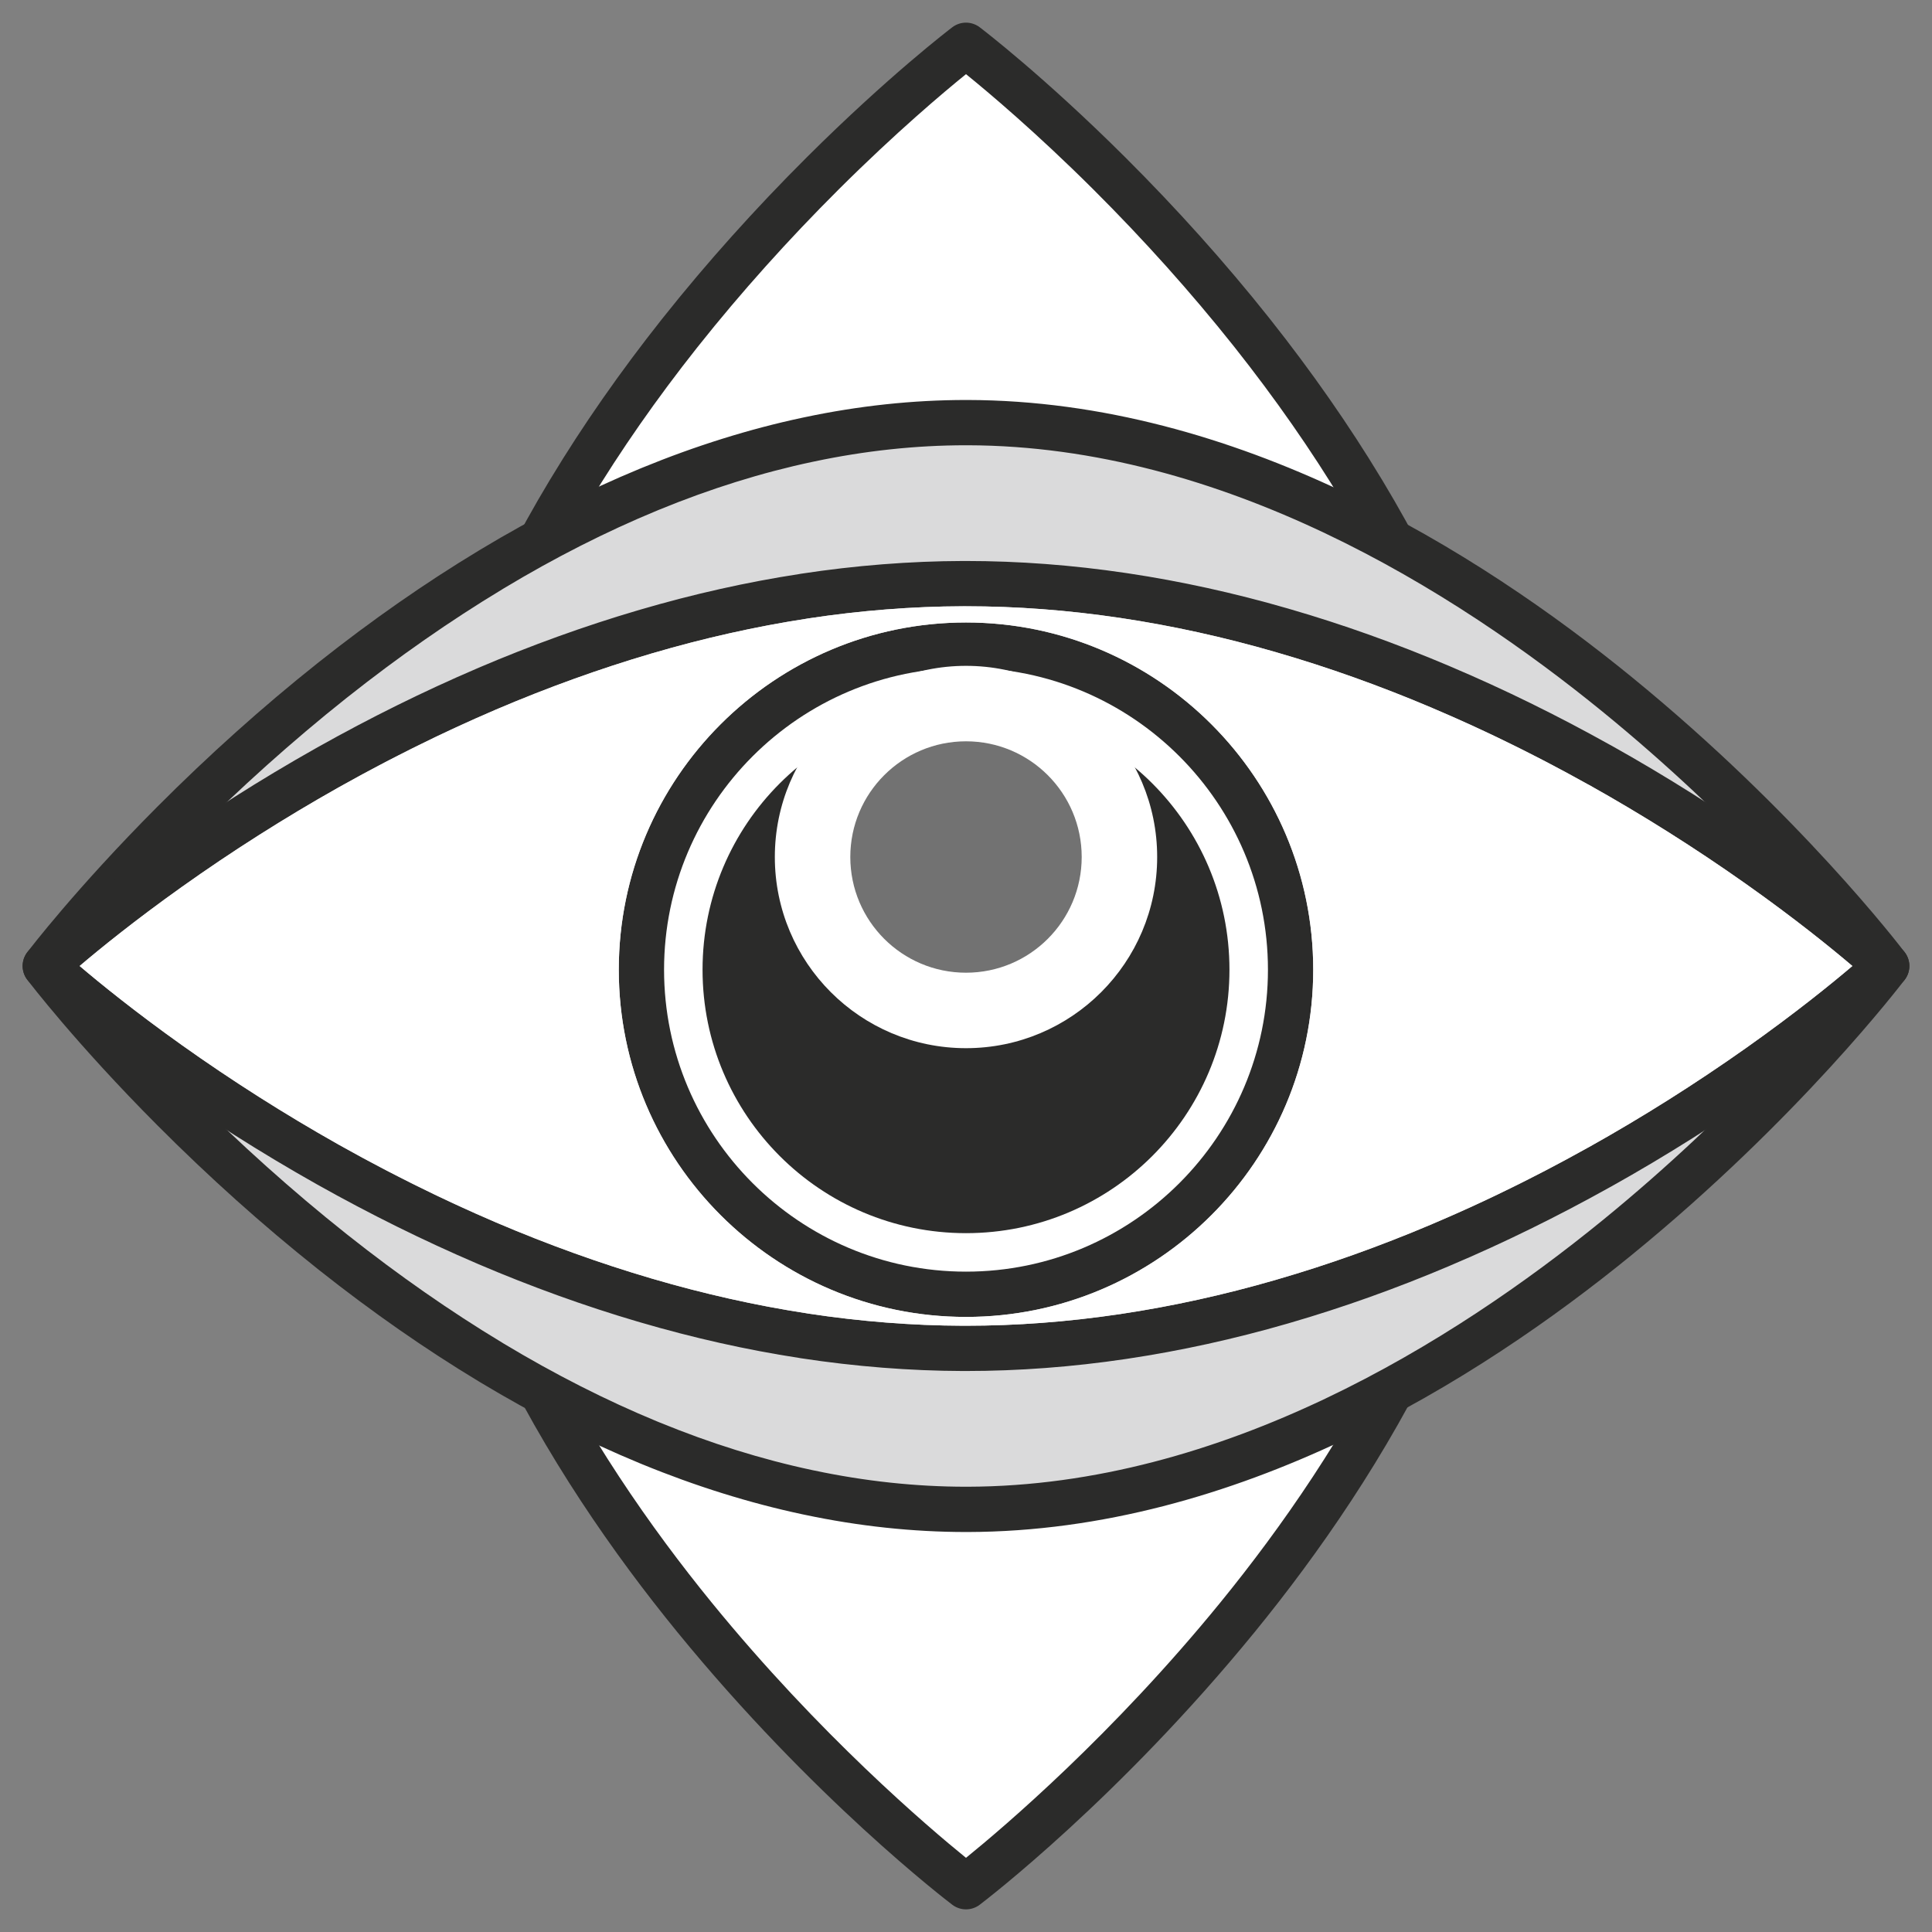
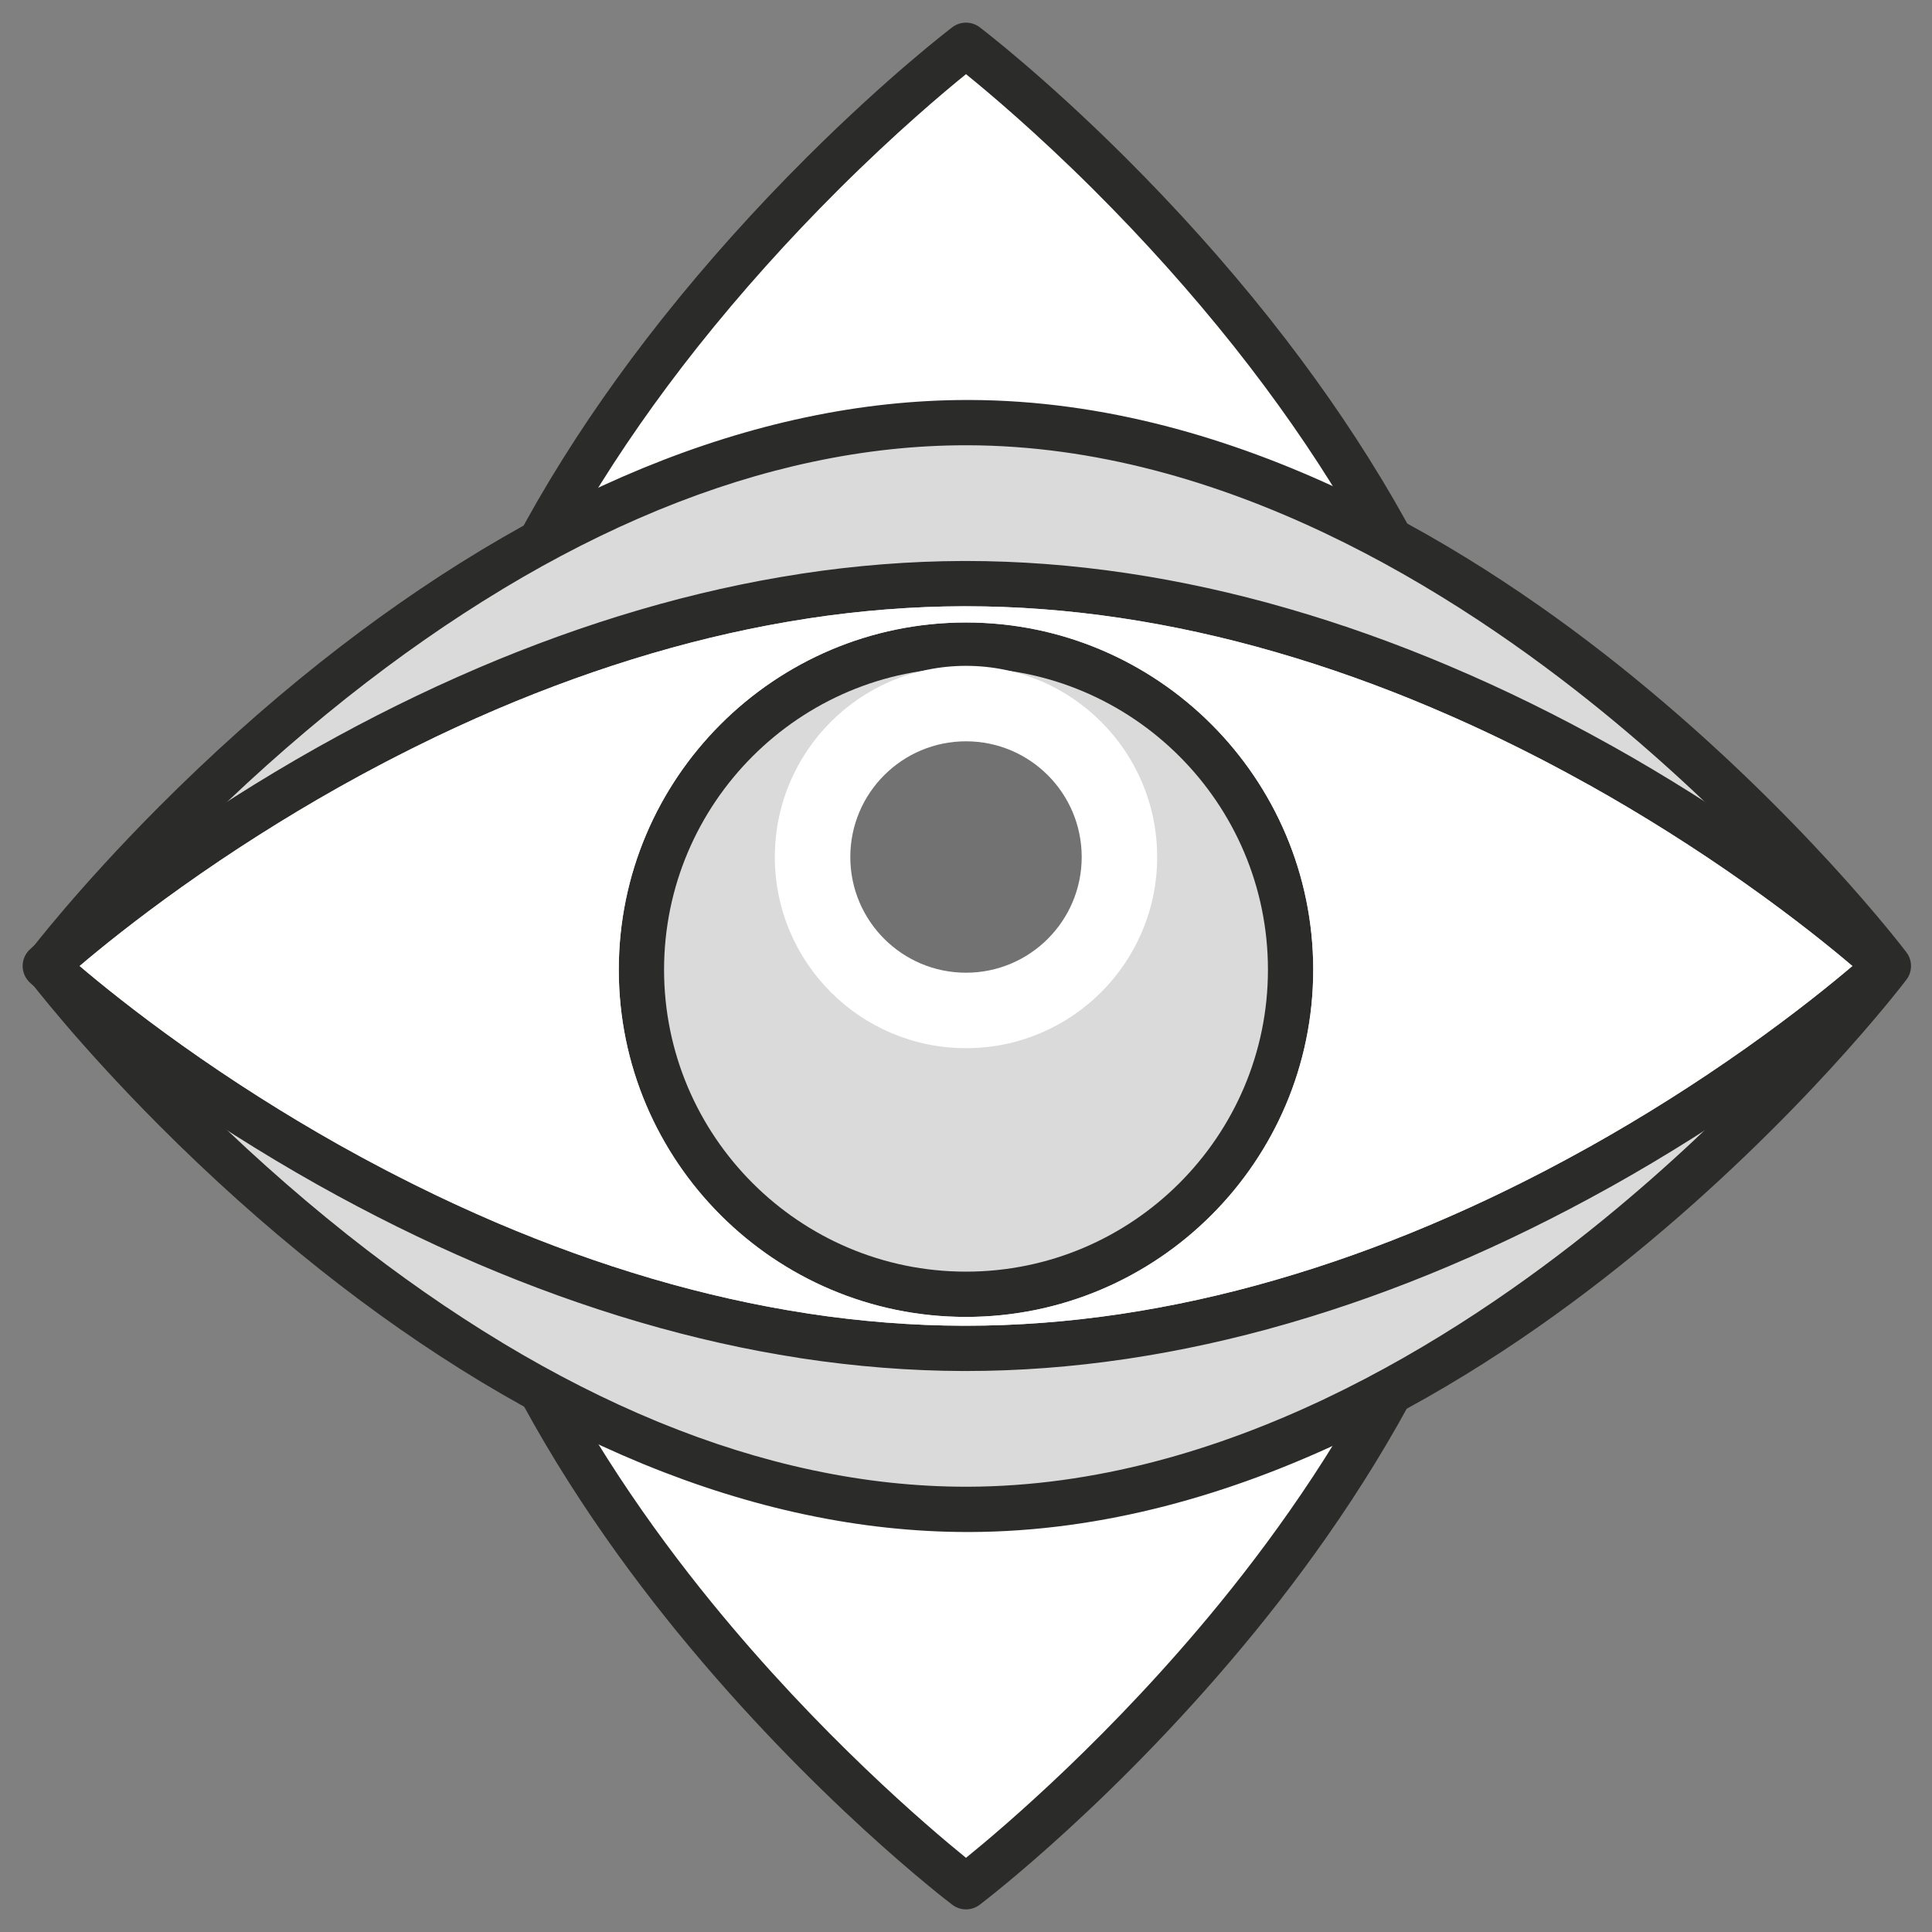
<svg xmlns="http://www.w3.org/2000/svg" viewBox="0 0 8669.86 8669.86" style="shape-rendering:geometricPrecision; text-rendering:geometricPrecision; image-rendering:optimizeQuality; fill-rule:evenodd; clip-rule:evenodd" version="1.1" height="86.699mm" width="86.699mm" xml:space="preserve">
  <rect x="0" y="0" width="8669.86" height="8669.86" fill="#808080" stroke="none" />
  <defs>
    <style type="text/css">
   
    .fil4 {fill:white}
    .fil0 {fill:white;fill-rule:nonzero}
    .fil2 {fill:#DADADB;fill-rule:nonzero}
    .fil3 {fill:#727272;fill-rule:nonzero}
    .fil1 {fill:#2B2B2A;fill-rule:nonzero}
   
  </style>
  </defs>
  <g id="Layer_x0020_1">
    <g id="_105553502535168">
      <path d="M4334.92 8466.65c0,0 -0.23,-0.22 -0.68,-0.68 -15.57,-11.75 -286.06,-219.23 -641.44,-573.25 -195.96,-195.31 -418.13,-435.3 -637.57,-711.43 -2.04,-2.48 -4.08,-5.19 -6.11,-7.67 -169.79,-214.26 -337.76,-450.21 -490.84,-703.98 -1.58,-2.49 -3.17,-4.96 -4.74,-7.68 -133.43,-221.7 -255.36,-457.2 -356.96,-703.75 -0.9,-2.48 -2.02,-4.96 -3.15,-7.67 -92.8,-226 -168.44,-461.49 -219.91,-703.98 -0.68,-2.71 -1.13,-5.19 -1.58,-7.66 -48.55,-228.72 -75.4,-463.99 -75.4,-703.98l0 -7.44c5.19,-2278.56 2438.38,-4124.3 2438.38,-4124.3 0,0 2433.21,1845.74 2438.4,4124.3l0 7.44c0,239.99 -26.87,475.26 -75.41,703.98 -0.45,2.47 -0.9,4.95 -1.58,7.66 -51.49,242.49 -127.11,477.98 -219.91,703.98 -1.12,2.71 -2.25,5.19 -3.16,7.67 -101.6,246.55 -223.52,482.05 -356.96,703.75 -1.58,2.72 -3.17,5.19 -4.74,7.68 -153.07,253.77 -321.05,489.72 -490.84,703.98 -2.03,2.48 -4.06,5.19 -6.09,7.67 -219.46,276.13 -441.62,516.12 -637.6,711.43 -355.38,354.02 -625.85,561.5 -641.43,573.25 -0.46,0.46 -0.68,0.68 -0.68,0.68z" class="fil0" />
      <path d="M1794.94 4342.62c0,-0.08 0,-0.16 0,-0.23l0 -7.45c0,-237.99 26.02,-481.52 77.37,-723.87 0.66,-3.6 1.34,-6.89 2.14,-10.31 50.4,-236.89 126.09,-479.15 225,-720.06l1.5 -3.53c0.49,-1.31 1.17,-2.96 1.72,-4.24 97.88,-237.51 220.27,-478.89 363.83,-717.43 1.37,-2.36 3.35,-5.54 5.33,-8.66 143.38,-237.72 311.02,-478.13 497.66,-713.71l7.11 -8.9c194.35,-244.58 411.51,-486.88 644.51,-719.07 366.85,-365.28 640.93,-574.19 652.42,-582.9 36.3,-27.55 86.51,-27.55 122.81,0 11.48,8.71 285.56,217.62 652.4,582.87 233.02,232.21 450.18,474.52 645.45,720.22l5.02 6.35c187.54,236.62 354.94,476.71 498.77,715.03 2.18,3.45 4.17,6.65 6.17,10.09 142.73,237.13 265.15,478.51 363.06,716.11 0.53,1.28 1.04,2.59 1.52,3.91l1.36 3.05c99.26,241.79 174.96,484.04 225.34,720.87 0.86,3.63 1.54,7.07 2.18,10.47 51.3,242.24 77.32,485.72 77.32,723.71l0 7.45c-2.75,1207.06 -678.02,2287.2 -1244.03,2980.83 -609.61,747.05 -1209.33,1205.24 -1234.56,1224.38 -36.3,27.54 -86.51,27.54 -122.81,0 -25.24,-19.14 -624.96,-477.33 -1234.56,-1224.38 -565.99,-693.63 -1241.27,-1773.77 -1244.03,-2980.6zm496.16 -1393.63l0 0c-0.99,2.57 -2.07,5.17 -3.22,7.84 -94.92,231.16 -167.1,462.12 -214.95,687.55 -0.29,1.25 -0.58,2.49 -0.88,3.74 -0.16,0.82 -0.56,3.11 -0.71,3.92 -48.57,228.91 -73.2,458.67 -73.2,682.9l0 7.21c2.62,1145.7 651.45,2181.63 1195.3,2848.93 483.79,593.64 972.95,1009.32 1141.49,1145.93 168.55,-136.61 657.72,-552.29 1141.52,-1145.93 543.83,-667.3 1192.67,-1703.23 1195.28,-2848.93l0 -7.21c0,-224.29 -24.62,-454.04 -73.19,-682.9 -0.2,-0.94 -0.4,-1.93 -0.57,-2.88 -0.31,-1.24 -0.75,-3.53 -1.01,-4.78 -47.84,-225.34 -120,-456.32 -214.51,-686.49 -1.42,-3.32 -2.61,-6.16 -3.67,-8.89 -93.94,-227.74 -211.52,-459.45 -349.51,-688.73l-3.15 -5.11c-0.45,-0.69 -1.13,-1.79 -1.54,-2.47 -139.51,-231.29 -302.17,-464.58 -483.47,-693.36l-5.12 -6.47c-191.31,-240.66 -403.2,-477.09 -630.66,-703.77 -256.79,-255.67 -470.2,-435.19 -570.4,-516.3 -100.18,81.11 -313.59,260.61 -570.42,516.34 -227.45,226.66 -439.33,463.07 -629.71,702.64l-7.04 8.81c-180.32,227.59 -342.99,460.86 -482.47,692.11 -0.37,0.61 -1.35,2.15 -1.72,2.75l-2.36 3.78c-138.64,230.41 -256.23,462.12 -350.11,689.77z" class="fil1" />
      <path d="M8466.66 4334.93c0,0 -0.22,0.23 -0.67,0.68 -11.76,15.57 -219.23,286.06 -573.25,641.44 -195.31,195.96 -435.31,418.13 -711.44,637.57 -2.47,2.04 -5.19,4.07 -7.66,6.11 -214.27,169.78 -450.21,337.76 -703.98,490.83 -2.49,1.59 -4.97,3.17 -7.68,4.74 -221.71,133.44 -457.2,255.37 -703.76,356.96 -2.47,0.91 -4.96,2.03 -7.66,3.16 -226.01,92.8 -461.5,168.44 -703.98,219.91 -2.72,0.68 -5.19,1.13 -7.67,1.58 -228.72,48.54 -463.99,75.4 -703.98,75.4l-7.44 0c-2278.56,-5.19 -4124.29,-2438.38 -4124.29,-2438.38 0,0 1845.73,-2433.22 4124.29,-2438.41l7.44 0c239.99,0 475.26,26.87 703.98,75.42 2.48,0.45 4.95,0.9 7.67,1.58 242.48,51.48 477.97,127.11 703.98,219.91 2.7,1.12 5.19,2.25 7.66,3.15 246.56,101.61 482.05,223.53 703.76,356.96 2.71,1.59 5.19,3.17 7.68,4.74 253.77,153.08 489.71,321.05 703.98,490.85 2.47,2.02 5.19,4.06 7.66,6.08 276.13,219.47 516.13,441.63 711.44,637.6 354.02,355.38 561.49,625.86 573.25,641.44 0.45,0.45 0.67,0.68 0.67,0.68z" class="fil2" />
-       <path d="M2878.37 4351.56c0,804.44 652.12,1456.56 1456.57,1456.56 804.43,0 1456.56,-652.12 1456.56,-1456.56 0,-804.44 -652.13,-1456.57 -1456.56,-1456.57 -804.45,0 -1456.57,652.13 -1456.57,1456.57z" class="fil0" />
      <path d="M4334.94 5909.72c-859.19,0 -1558.17,-698.98 -1558.17,-1558.16 0,-859.17 698.98,-1558.17 1558.17,-1558.17 859.18,0 1558.16,699 1558.16,1558.17 0,859.18 -698.98,1558.16 -1558.16,1558.16zm0 -2913.13l0 0c-747.13,0 -1354.97,607.83 -1354.97,1354.97 0,747.13 607.84,1354.96 1354.97,1354.96 747.12,0 1354.96,-607.83 1354.96,-1354.96 0,-747.14 -607.84,-1354.97 -1354.96,-1354.97z" class="fil1" />
-       <path d="M3152.68 4351.56c0,652.93 529.31,1182.24 1182.26,1182.24 652.92,0 1182.24,-529.31 1182.24,-1182.24 0,-652.94 -529.32,-1182.25 -1182.24,-1182.25 -652.95,0 -1182.26,529.31 -1182.26,1182.25z" class="fil1" />
      <path d="M3477.07 3845.84c0,473.78 384.08,857.85 857.87,857.85 473.77,0 857.85,-384.07 857.85,-857.85 0,-473.79 -384.08,-857.86 -857.85,-857.86 -473.79,0 -857.87,384.07 -857.87,857.86z" class="fil0" />
      <path d="M3815.74 3845.84c0,286.73 232.45,519.19 519.2,519.19 286.73,0 519.18,-232.46 519.18,-519.19 0,-286.75 -232.45,-519.2 -519.18,-519.2 -286.75,0 -519.2,232.45 -519.2,519.2z" class="fil3" />
-       <path d="M4342.62 6874.92c-0.08,0 -0.16,0 -0.23,0l-7.45 0c-237.99,0 -481.52,-26.02 -723.87,-77.37 -3.6,-0.66 -6.89,-1.34 -10.31,-2.14 -236.89,-50.4 -479.15,-126.09 -720.06,-225.01l-3.53 -1.49c-1.31,-0.49 -2.96,-1.17 -4.24,-1.72 -237.51,-97.88 -478.89,-220.27 -717.43,-363.83 -2.36,-1.37 -5.54,-3.35 -8.66,-5.33 -237.72,-143.38 -478.13,-311.02 -713.71,-497.66l-8.9 -7.11c-244.58,-194.35 -486.88,-411.51 -719.07,-644.51 -365.28,-366.85 -574.19,-640.93 -582.9,-652.42 -27.55,-36.3 -27.55,-86.51 0,-122.81 8.71,-11.48 217.62,-285.56 582.87,-652.4 232.21,-233.02 474.52,-450.18 720.22,-645.45l6.35 -5.02c236.62,-187.54 476.71,-354.94 715.03,-498.77 3.45,-2.18 6.65,-4.17 10.09,-6.17 237.13,-142.73 478.51,-265.15 716.11,-363.06 1.28,-0.53 2.59,-1.04 3.91,-1.52l3.05 -1.36c241.79,-99.26 484.04,-174.96 720.87,-225.34 3.63,-0.86 7.07,-1.54 10.47,-2.18 242.24,-51.3 485.72,-77.32 723.71,-77.32l7.45 0c1207.06,2.75 2287.2,678.02 2980.83,1244.03 747.05,609.61 1205.24,1209.33 1224.38,1234.56 27.54,36.3 27.54,86.51 0,122.81 -19.14,25.24 -477.33,624.96 -1224.38,1234.56 -693.63,565.99 -1773.77,1241.27 -2980.6,1244.03zm-1393.63 -496.16l0 0c2.57,0.99 5.16,2.07 7.84,3.22 231.16,94.92 462.12,167.1 687.55,214.95 1.25,0.29 2.49,0.58 3.74,0.88 0.82,0.16 3.11,0.56 3.92,0.71 228.91,48.57 458.67,73.2 682.9,73.2l7.21 0c1145.7,-2.62 2181.63,-651.45 2848.93,-1195.3 593.64,-483.79 1009.32,-972.95 1145.93,-1141.49 -136.61,-168.55 -552.29,-657.72 -1145.93,-1141.52 -667.3,-543.83 -1703.23,-1192.67 -2848.93,-1195.28l-7.21 0c-224.29,0 -454.04,24.62 -682.9,73.19 -0.94,0.2 -1.93,0.4 -2.88,0.57 -1.24,0.31 -3.53,0.75 -4.78,1.01 -225.34,47.84 -456.32,120 -686.49,214.51 -3.32,1.42 -6.16,2.61 -8.89,3.67 -227.74,93.94 -459.45,211.52 -688.73,349.51l-5.11 3.15c-0.69,0.45 -1.79,1.13 -2.47,1.54 -231.29,139.51 -464.58,302.17 -693.36,483.47l-6.47 5.12c-240.66,191.31 -477.09,403.2 -703.77,630.66 -255.67,256.79 -435.19,470.2 -516.3,570.4 81.11,100.18 260.61,313.59 516.34,570.42 226.66,227.45 463.07,439.33 702.64,629.71l8.81 7.04c227.59,180.32 460.86,342.99 692.11,482.47 0.61,0.37 2.15,1.35 2.75,1.72l3.78 2.36c230.41,138.64 462.12,256.23 689.77,350.11z" class="fil1" />
+       <path d="M4342.62 6874.92c-0.08,0 -0.16,0 -0.23,0c-237.99,0 -481.52,-26.02 -723.87,-77.37 -3.6,-0.66 -6.89,-1.34 -10.31,-2.14 -236.89,-50.4 -479.15,-126.09 -720.06,-225.01l-3.53 -1.49c-1.31,-0.49 -2.96,-1.17 -4.24,-1.72 -237.51,-97.88 -478.89,-220.27 -717.43,-363.83 -2.36,-1.37 -5.54,-3.35 -8.66,-5.33 -237.72,-143.38 -478.13,-311.02 -713.71,-497.66l-8.9 -7.11c-244.58,-194.35 -486.88,-411.51 -719.07,-644.51 -365.28,-366.85 -574.19,-640.93 -582.9,-652.42 -27.55,-36.3 -27.55,-86.51 0,-122.81 8.71,-11.48 217.62,-285.56 582.87,-652.4 232.21,-233.02 474.52,-450.18 720.22,-645.45l6.35 -5.02c236.62,-187.54 476.71,-354.94 715.03,-498.77 3.45,-2.18 6.65,-4.17 10.09,-6.17 237.13,-142.73 478.51,-265.15 716.11,-363.06 1.28,-0.53 2.59,-1.04 3.91,-1.52l3.05 -1.36c241.79,-99.26 484.04,-174.96 720.87,-225.34 3.63,-0.86 7.07,-1.54 10.47,-2.18 242.24,-51.3 485.72,-77.32 723.71,-77.32l7.45 0c1207.06,2.75 2287.2,678.02 2980.83,1244.03 747.05,609.61 1205.24,1209.33 1224.38,1234.56 27.54,36.3 27.54,86.51 0,122.81 -19.14,25.24 -477.33,624.96 -1224.38,1234.56 -693.63,565.99 -1773.77,1241.27 -2980.6,1244.03zm-1393.63 -496.16l0 0c2.57,0.99 5.16,2.07 7.84,3.22 231.16,94.92 462.12,167.1 687.55,214.95 1.25,0.29 2.49,0.58 3.74,0.88 0.82,0.16 3.11,0.56 3.92,0.71 228.91,48.57 458.67,73.2 682.9,73.2l7.21 0c1145.7,-2.62 2181.63,-651.45 2848.93,-1195.3 593.64,-483.79 1009.32,-972.95 1145.93,-1141.49 -136.61,-168.55 -552.29,-657.72 -1145.93,-1141.52 -667.3,-543.83 -1703.23,-1192.67 -2848.93,-1195.28l-7.21 0c-224.29,0 -454.04,24.62 -682.9,73.19 -0.94,0.2 -1.93,0.4 -2.88,0.57 -1.24,0.31 -3.53,0.75 -4.78,1.01 -225.34,47.84 -456.32,120 -686.49,214.51 -3.32,1.42 -6.16,2.61 -8.89,3.67 -227.74,93.94 -459.45,211.52 -688.73,349.51l-5.11 3.15c-0.69,0.45 -1.79,1.13 -2.47,1.54 -231.29,139.51 -464.58,302.17 -693.36,483.47l-6.47 5.12c-240.66,191.31 -477.09,403.2 -703.77,630.66 -255.67,256.79 -435.19,470.2 -516.3,570.4 81.11,100.18 260.61,313.59 516.34,570.42 226.66,227.45 463.07,439.33 702.64,629.71l8.81 7.04c227.59,180.32 460.86,342.99 692.11,482.47 0.61,0.37 2.15,1.35 2.75,1.72l3.78 2.36c230.41,138.64 462.12,256.23 689.77,350.11z" class="fil1" />
      <path d="M4334.94 6152.43l-13.32 0c-237.82,-0.66 -482.23,-19.91 -726.74,-57.17 -0.84,-0.11 -1.67,-0.27 -2.51,-0.4l-6.96 -1.23c-233.85,-35.87 -474.47,-89.78 -713.55,-159.92 -4.14,-1.06 -8.05,-2.21 -11.93,-3.49 -235.61,-69.36 -475.4,-155.88 -712.69,-257.15 -2.71,-1.1 -6.05,-2.6 -9.41,-4.12 -236.2,-101.18 -476.32,-219.93 -712.09,-352.27l-6.23 -3.46c-248.79,-140.18 -491.18,-294.11 -722.06,-458.41 -353.06,-251.31 -554.9,-437.58 -563.33,-445.38 -20.73,-19.23 -32.52,-46.23 -32.52,-74.5 0,-28.28 11.79,-55.28 32.52,-74.5 8.43,-7.81 210.27,-194.08 563.32,-445.38 230.9,-164.31 473.28,-318.25 720.48,-457.52l8.82 -4.93c234.8,-131.78 474.92,-250.52 712.7,-352.38 1.91,-0.91 5.19,-2.37 8.73,-3.84 236.5,-100.92 476.28,-187.43 711.83,-256.77 3.73,-1.24 7.52,-2.35 11.5,-3.38 239.31,-70.22 480.06,-124.14 715.6,-160.29l4.89 -0.89c0.95,-0.18 1.92,-0.33 2.89,-0.49 244.61,-37.25 489.03,-56.48 726.46,-57.14l13.6 0c235.29,0 476.48,18.12 716.92,53.86 3.42,0.41 6.88,0.94 10.49,1.55 236.19,35.41 476.91,88.33 714.82,157.2 4.06,1.04 7.9,2.15 11.69,3.41 235.71,68.32 475.5,153.91 712.74,254.41 3.72,1.5 7.21,3 10.63,4.65 237.02,100.51 476.2,217.92 710.95,349.04l6.73 3.53c246.3,137.75 488.69,290.68 721.45,455.1 365.94,258.53 575.65,452.17 584.39,460.28 20.73,19.23 32.51,46.21 32.51,74.48 0,28.27 -11.78,55.25 -32.51,74.48 -8.74,8.11 -218.45,201.74 -584.39,460.28 -232.81,164.44 -475.21,317.37 -720.46,454.53l-6.46 3.46c-236.12,131.79 -475.33,249.24 -712.31,349.71 -3.34,1.61 -6.74,3.07 -10.29,4.5 -237.62,100.65 -477.42,186.24 -712.96,254.51 -3.75,1.23 -7.54,2.34 -11.54,3.39 -238.18,68.93 -478.98,121.84 -715.71,157.32 -2.58,0.47 -5.98,0.99 -9.55,1.43 -240.52,35.76 -481.81,53.89 -717.14,53.89zm-708.52 -257.9l0 0c234.3,35.65 468.28,54.06 695.48,54.7l13.04 0c225.92,0 457.73,-17.49 688.98,-51.95 1.7,-0.24 3.42,-0.46 5.14,-0.61 0.73,-0.13 1.72,-0.4 2.45,-0.51 228.33,-34.22 460.75,-85.35 690.78,-151.99 1.1,-0.3 2.19,-0.61 3.28,-0.9 1.48,-0.48 2.94,-0.94 4.41,-1.37 228.63,-66.13 461.57,-149.27 692.38,-247.03 0.39,-0.17 1.82,-0.74 2.73,-1.12 1.63,-0.8 3.29,-1.54 4.94,-2.25 231.15,-97.89 464.67,-212.48 694.05,-340.58l6.43 -3.43c240.27,-134.32 476.59,-283.42 703.61,-443.77 221.82,-156.71 386.12,-290.38 478.38,-368.79 -92.26,-78.42 -256.56,-212.09 -478.4,-368.8 -226.94,-160.31 -463.28,-309.42 -702.38,-443.17l-6.98 -3.66c-229.97,-128.44 -463.49,-243.03 -694.71,-340.95 -1.72,-0.73 -3.42,-1.5 -5.1,-2.33l-1.84 -0.75c-231.38,-98.02 -464.33,-181.13 -693.11,-247.33 -1.38,-0.41 -2.77,-0.84 -4.14,-1.3 -1.17,-0.3 -2.54,-0.66 -3.55,-0.96 -229.83,-66.6 -462.23,-117.73 -690.76,-152.01 -0.61,-0.08 -2.34,-0.37 -2.93,-0.47l1.32 0.08c-2,-0.18 -4.01,-0.42 -6.02,-0.72 -231.2,-34.47 -463,-51.94 -688.96,-51.94l-13.32 0c-226.76,0.62 -460.69,19.01 -695.01,54.66l-7.36 1.3c-228.49,35.07 -460.89,87.18 -692.09,155.09 -1.22,0.34 -2.46,0.69 -3.69,1 0.13,-0.05 0.82,-0.29 1.6,-0.57 -1.83,0.66 -3.68,1.26 -5.56,1.81 -228.65,67.22 -461.65,151.25 -692.53,249.76l-4.93 2.17c-0.65,0.29 -1.94,0.87 -2.6,1.15 -231.15,99.03 -464.74,214.55 -694.27,343.36l-8.65 4.83c-239.85,135.17 -476.18,285.24 -701.27,445.43 -211.85,150.78 -368.65,278.43 -457.89,354.3 89.41,75.99 246.47,203.86 457.9,354.35 225.07,160.17 461.4,310.25 702.39,446.05l6.04 3.38c230.99,129.59 464.57,245.12 695.75,344.17l6.6 2.93c231.72,98.86 464.72,182.89 693.46,250.14 1.31,0.38 2.62,0.79 3.9,1.24 1.27,0.32 2.98,0.77 3.75,1.01 231.09,67.86 463.5,119.99 690.76,154.87l8.5 1.48z" class="fil1" />
      <path d="M4334.93 5909.72c-859.17,0 -1558.16,-698.98 -1558.16,-1558.17 0,-859.17 698.99,-1558.16 1558.16,-1558.16 859.19,0 1558.18,698.99 1558.18,1558.16 0,859.19 -698.99,1558.17 -1558.18,1558.17zm-1409.82 -2977.48c-0.55,0.15 -1.09,0.29 -1.64,0.43 0.13,-0.04 0.81,-0.28 1.64,-0.43zm701.31 2962.29c234.3,35.66 468.28,54.07 695.48,54.71l13.03 0c225.92,0 457.74,-17.49 688.99,-51.95 1.69,-0.24 3.42,-0.47 5.14,-0.63 0.73,-0.12 1.72,-0.39 2.45,-0.49 228.33,-34.24 460.75,-85.36 690.78,-152 1.1,-0.3 2.18,-0.61 3.28,-0.89 1.48,-0.5 2.95,-0.95 4.41,-1.37 228.63,-66.14 461.58,-149.28 692.37,-247.04 0.4,-0.17 1.84,-0.74 2.74,-1.12 1.63,-0.8 3.29,-1.54 4.94,-2.25 13.47,-5.71 26.96,-11.46 40.44,-17.29 42.36,-18.27 84.81,-37.1 127.28,-56.47 40.76,-18.59 81.54,-37.67 122.31,-57.22 135.21,-64.86 270.31,-134.92 404.01,-209.59l6.44 -3.45c240.26,-134.31 476.58,-283.41 703.61,-443.76 221.82,-156.71 386.12,-290.38 478.37,-368.79 -92.25,-78.42 -256.55,-212.1 -478.38,-368.81 -226.95,-160.3 -463.29,-309.42 -702.39,-443.15l-6.98 -3.66c-133.66,-74.66 -268.52,-144.63 -403.44,-209.38 -41.19,-19.77 -82.39,-39.04 -123.56,-57.82 -41.47,-18.92 -82.92,-37.32 -124.32,-55.21 -14.46,-6.25 -28.93,-12.43 -43.39,-18.56 -1.73,-0.72 -3.42,-1.49 -5.09,-2.33l-1.85 -0.74c-231.39,-98.02 -464.32,-181.14 -693.11,-247.33 -1.38,-0.41 -2.77,-0.84 -4.14,-1.3 -1.17,-0.3 -2.54,-0.67 -3.55,-0.96 -229.83,-66.6 -462.22,-117.73 -690.77,-152 -0.33,-0.05 -0.98,-0.16 -1.59,-0.4 -2.01,-0.17 -4.02,-0.43 -6.03,-0.72 -231.2,-34.47 -462.99,-51.95 -688.97,-51.95l-13.31 0c-226.76,0.63 -460.69,19.02 -695.01,54.67l-7.36 1.3c-228.49,35.07 -460.9,87.18 -692.09,155.09 -0.68,0.2 -1.36,0.38 -2.09,0.44 -1.84,0.65 -3.68,1.25 -5.55,1.79 -228.66,67.23 -461.66,151.26 -692.54,249.77l-4.94 2.17c-0.63,0.29 -1.94,0.87 -2.59,1.15 -7.63,3.27 -15.25,6.55 -22.88,9.85 -41.45,17.95 -82.95,36.41 -124.49,55.37 -41.47,18.93 -82.99,38.38 -124.49,58.31 -141.34,67.86 -282.64,141.38 -422.42,219.83l-8.65 4.83c-239.83,135.17 -476.16,285.24 -701.25,445.42 -211.86,150.79 -368.66,278.44 -457.9,354.3 89.41,75.99 246.47,203.87 457.9,354.36 225.07,160.17 461.4,310.24 702.38,446.05l6.06 3.37c141.42,79.36 283.81,153.43 426.04,221.67 40.79,19.58 81.56,38.68 122.3,57.28 42.52,19.41 84.98,38.28 127.37,56.61 6.68,2.89 13.35,5.76 20.03,8.63l6.6 2.92c231.72,98.86 464.72,182.9 693.47,250.14 1.3,0.37 2.61,0.8 3.9,1.24 1.26,0.33 2.98,0.77 3.74,1.01 231.1,67.87 463.5,119.99 690.76,154.87l8.5 1.48z" class="fil4" />
    </g>
  </g>
</svg>